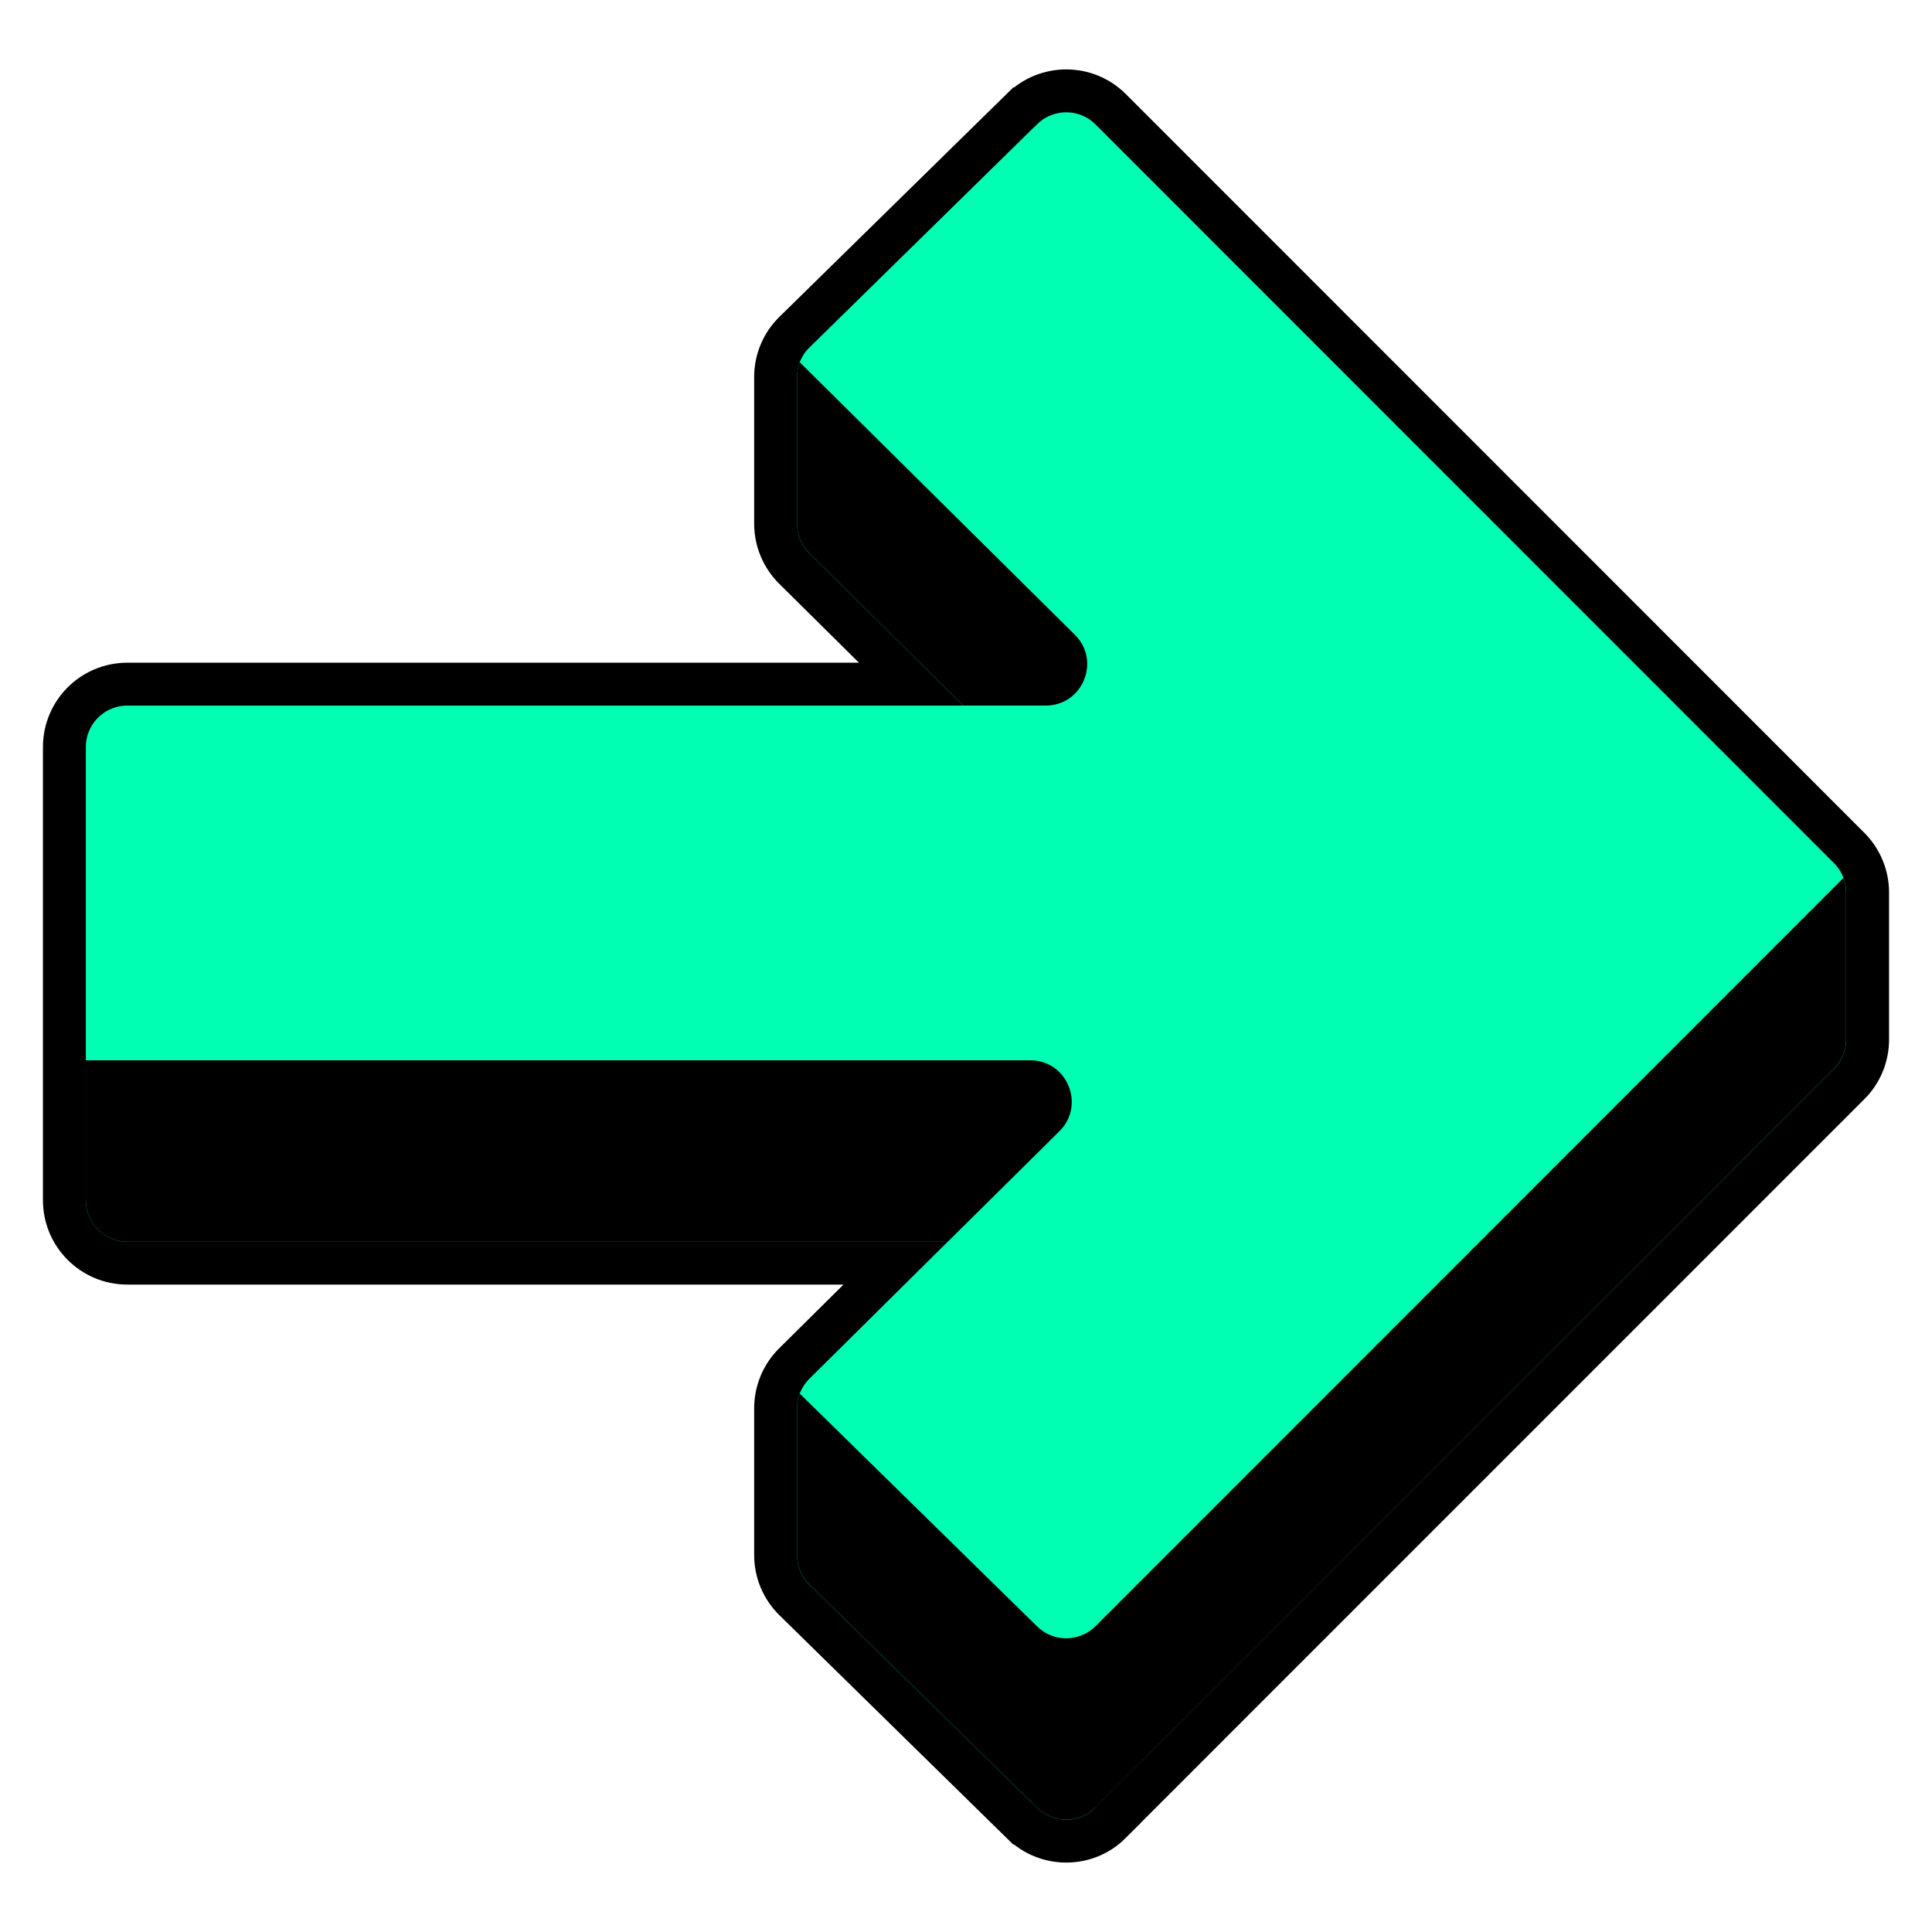
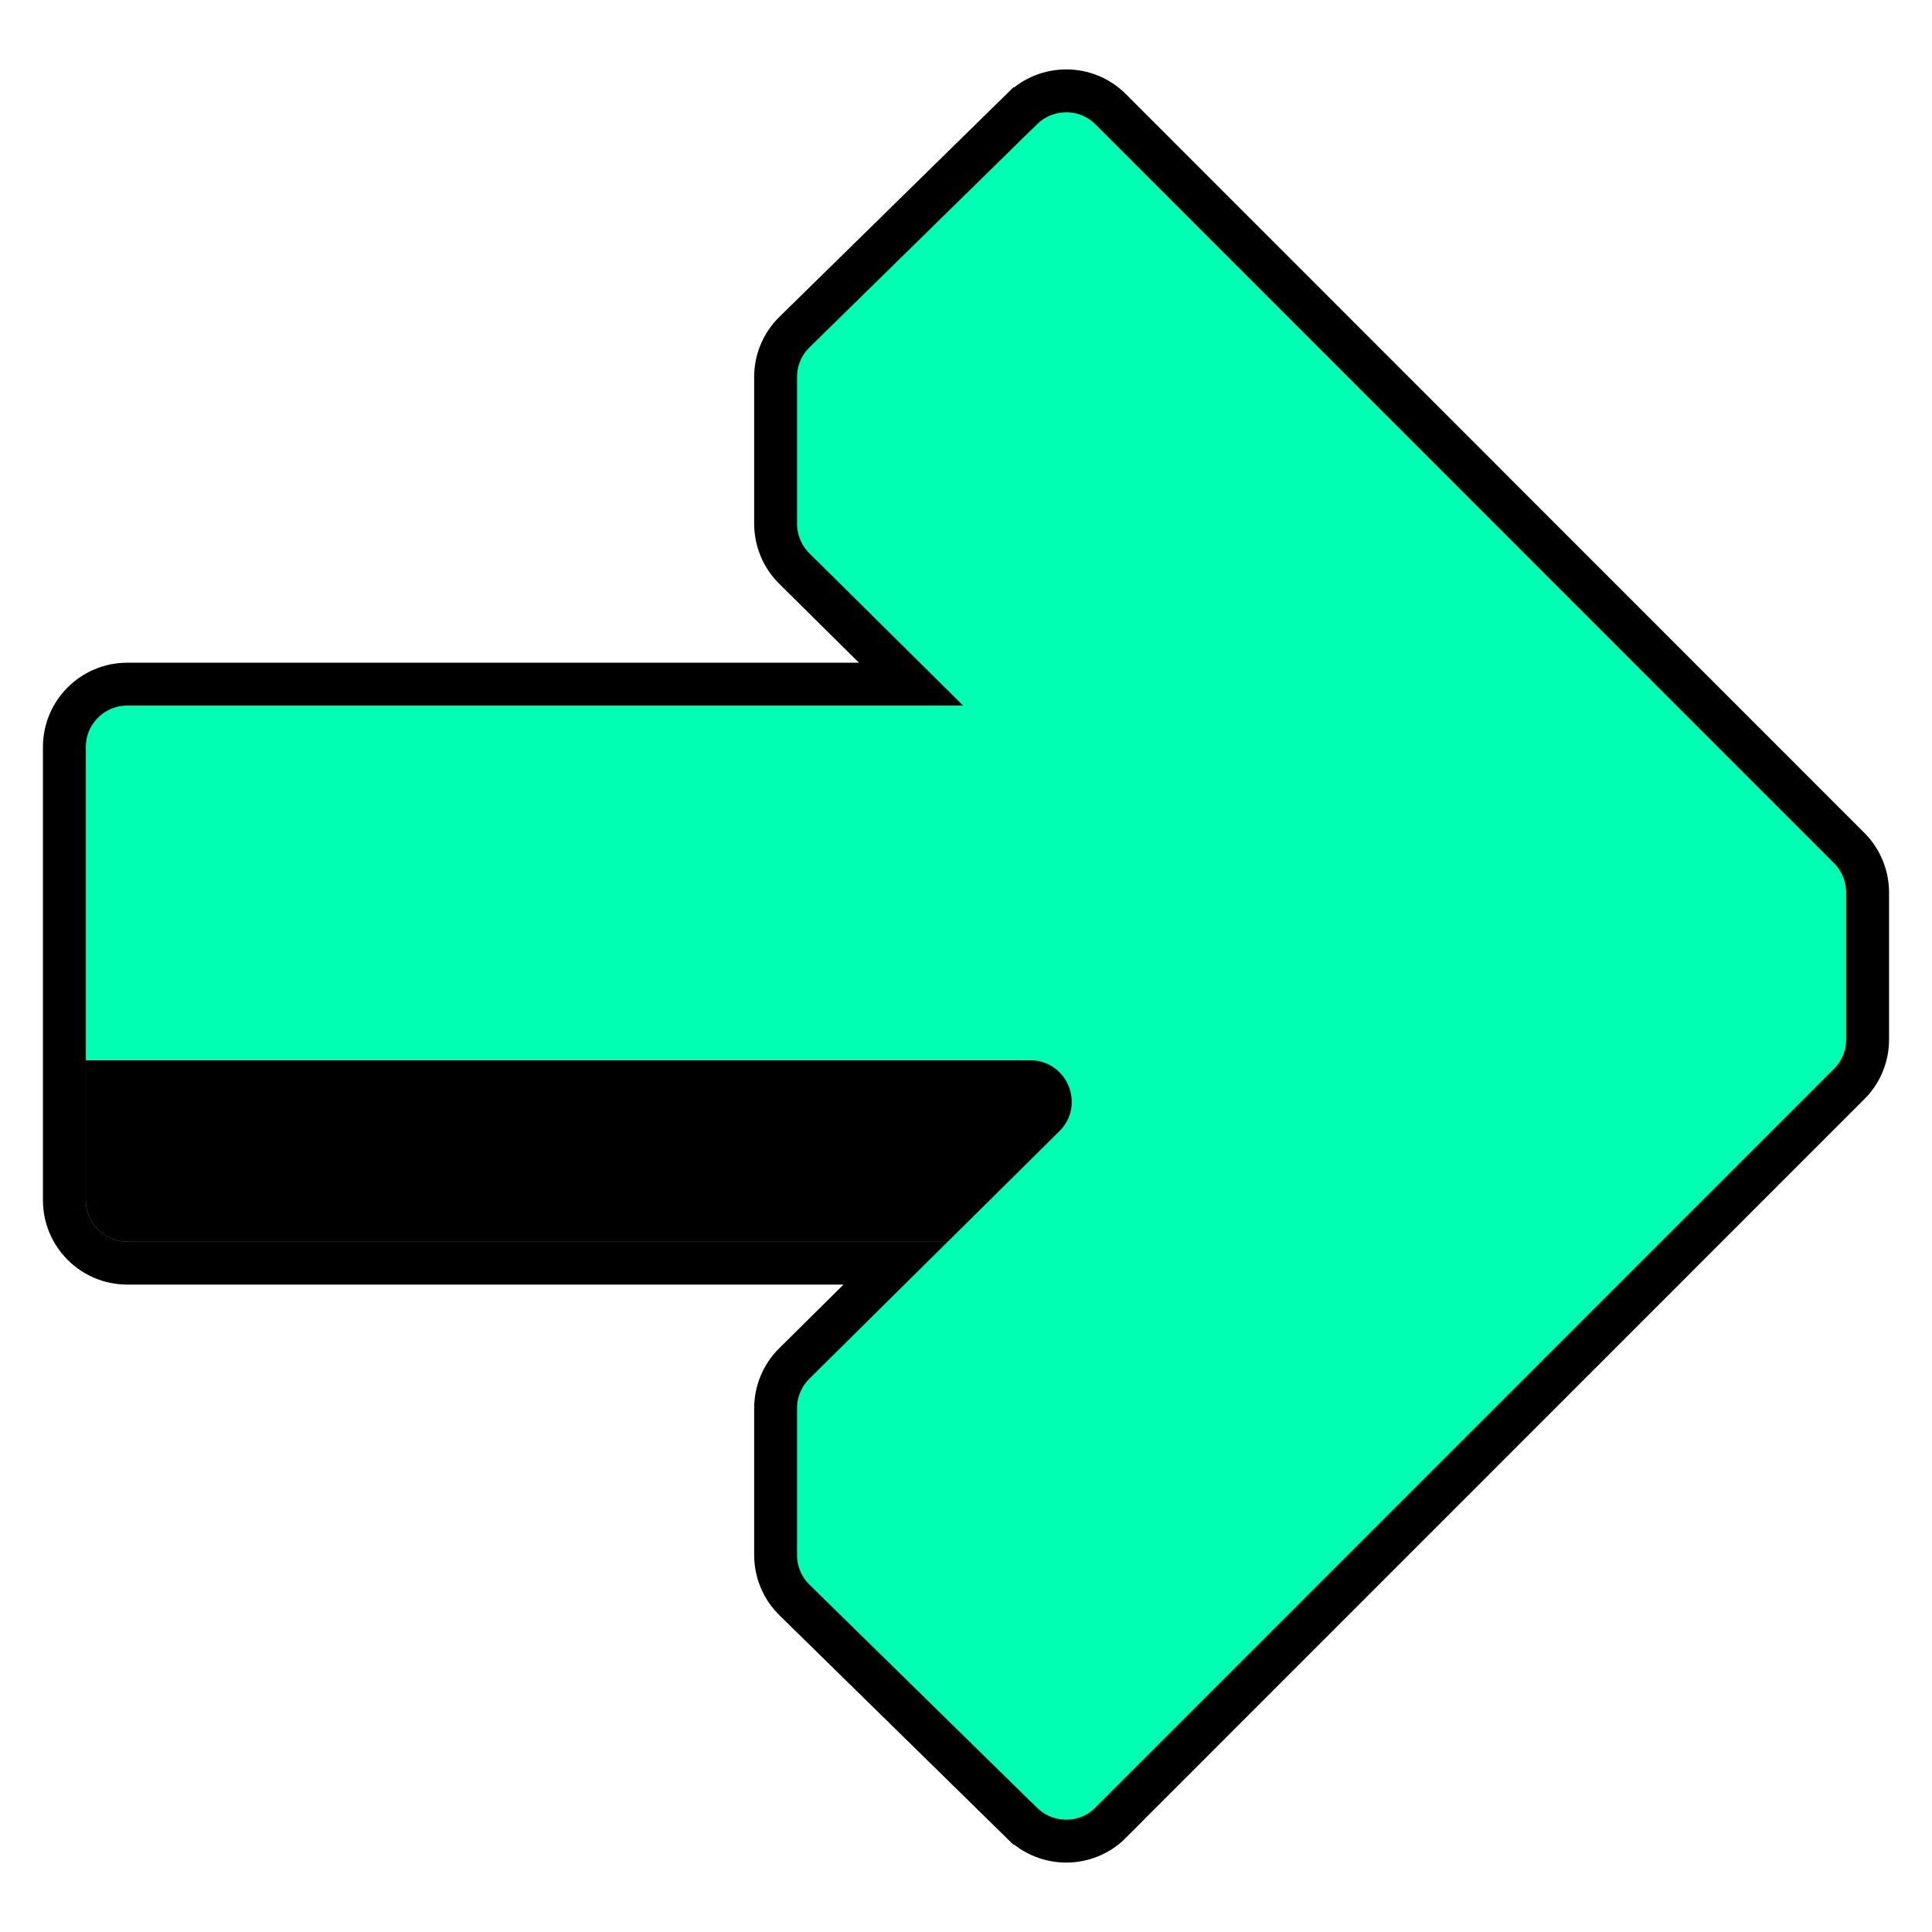
<svg xmlns="http://www.w3.org/2000/svg" width="24" height="24" viewBox="0 0 24 24" fill="none">
  <g clip-path="url(#clip0_599_1833)">
    <path d="M12.698 1.352C13.004 1.053 13.494 1.054 13.797 1.357L22.971 10.534C23.114 10.677 23.2 10.876 23.2 11.086V12.914C23.2 13.121 23.118 13.32 22.971 13.466L13.797 22.641L13.798 22.642C13.495 22.946 13.004 22.947 12.698 22.648H12.697L9.869 19.875C9.719 19.728 9.635 19.527 9.635 19.317V17.495C9.635 17.283 9.72 17.084 9.866 16.939L11.126 15.691H1.581C1.15 15.691 0.8 15.341 0.8 14.91V9.28C0.8 8.848 1.15 8.499 1.581 8.499H11.318L9.866 7.061C9.718 6.914 9.635 6.714 9.635 6.505V4.683C9.635 4.468 9.723 4.268 9.87 4.125L12.697 1.352H12.698Z" fill="#00FFB3" stroke="black" stroke-width="0.533" />
-     <path d="M22.933 11.086V12.913C22.933 13.05 22.879 13.181 22.782 13.277L13.609 22.454C13.409 22.653 13.086 22.655 12.884 22.457L10.056 19.684C9.957 19.587 9.901 19.455 9.901 19.316V17.494C9.901 17.431 9.912 17.37 9.935 17.312L12.884 20.204C13.086 20.402 13.409 20.4 13.609 20.201L22.9 10.906C22.922 10.963 22.933 11.024 22.933 11.086Z" fill="black" />
    <path d="M13.161 14.052L11.774 15.425H1.581C1.297 15.425 1.066 15.194 1.066 14.91V13.171H12.798C13.258 13.171 13.487 13.728 13.161 14.052Z" fill="black" />
-     <path d="M12.99 8.765H11.966L10.054 6.871C9.956 6.774 9.901 6.642 9.901 6.505V4.683C9.901 4.62 9.912 4.557 9.935 4.5H9.935L13.352 7.885C13.679 8.208 13.45 8.765 12.99 8.765Z" fill="black" />
  </g>
  <defs>
    <clipPath id="clip0_599_1833">
      <rect width="24" height="24" fill="white" />
    </clipPath>
  </defs>
</svg>